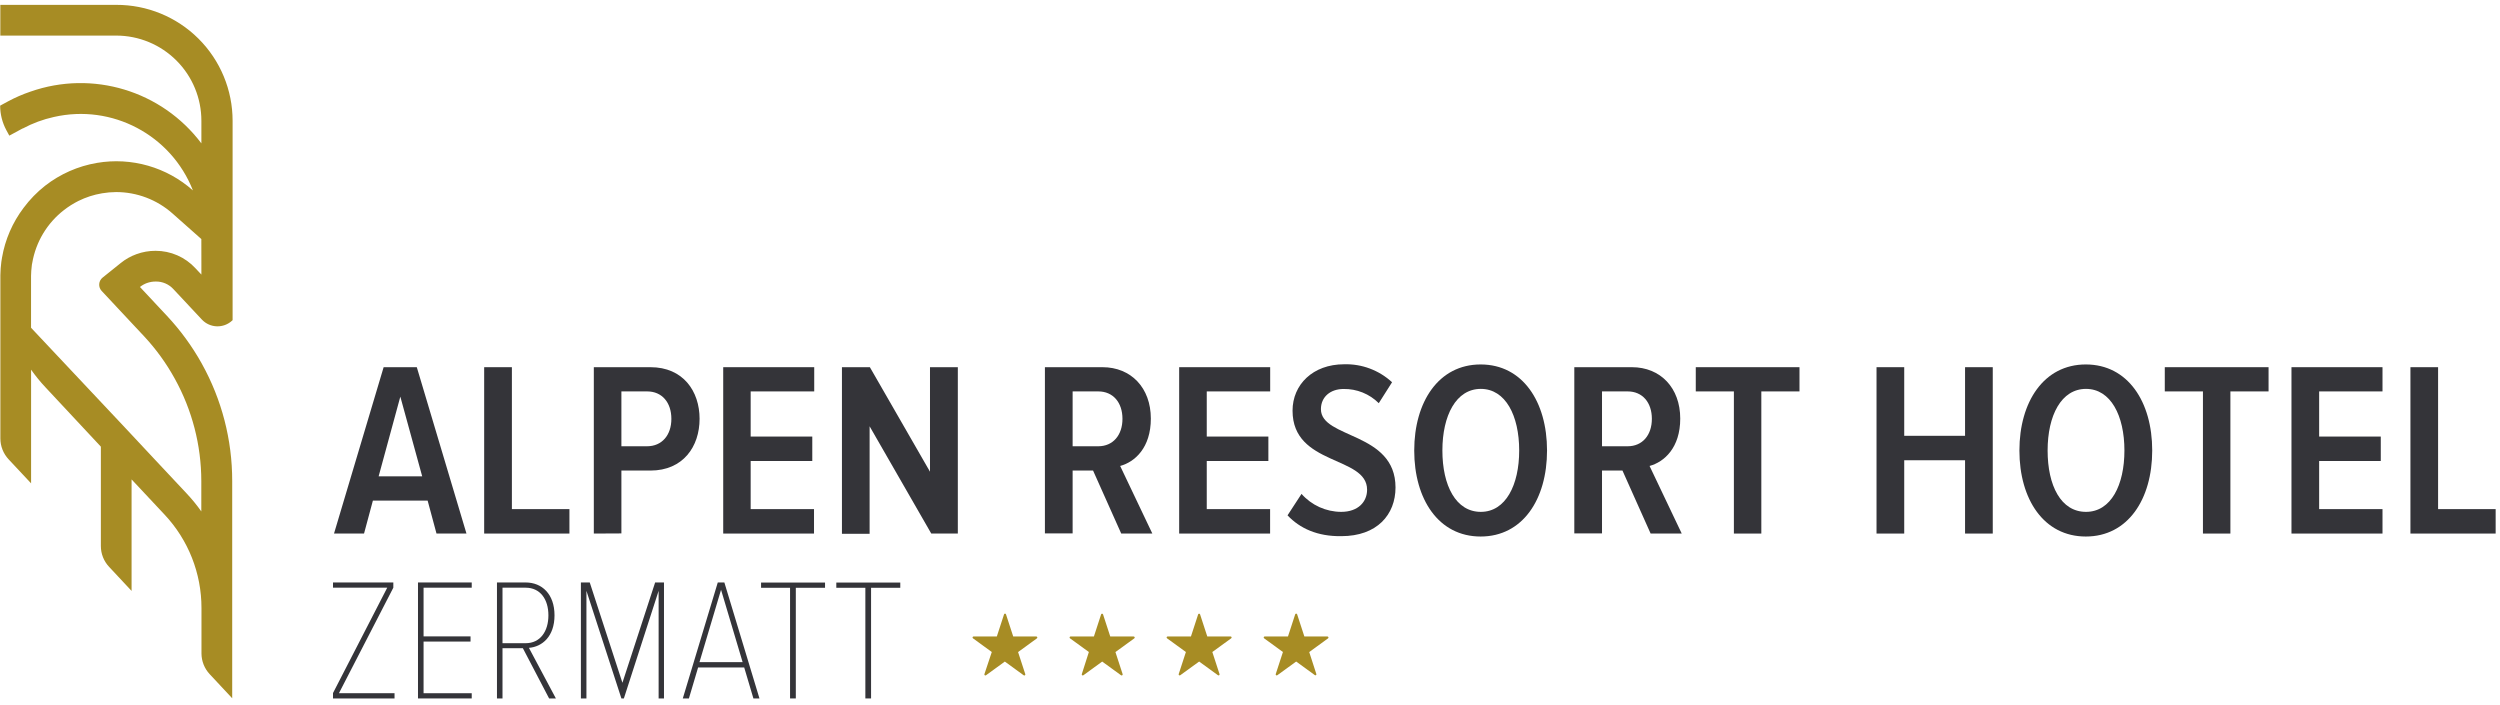
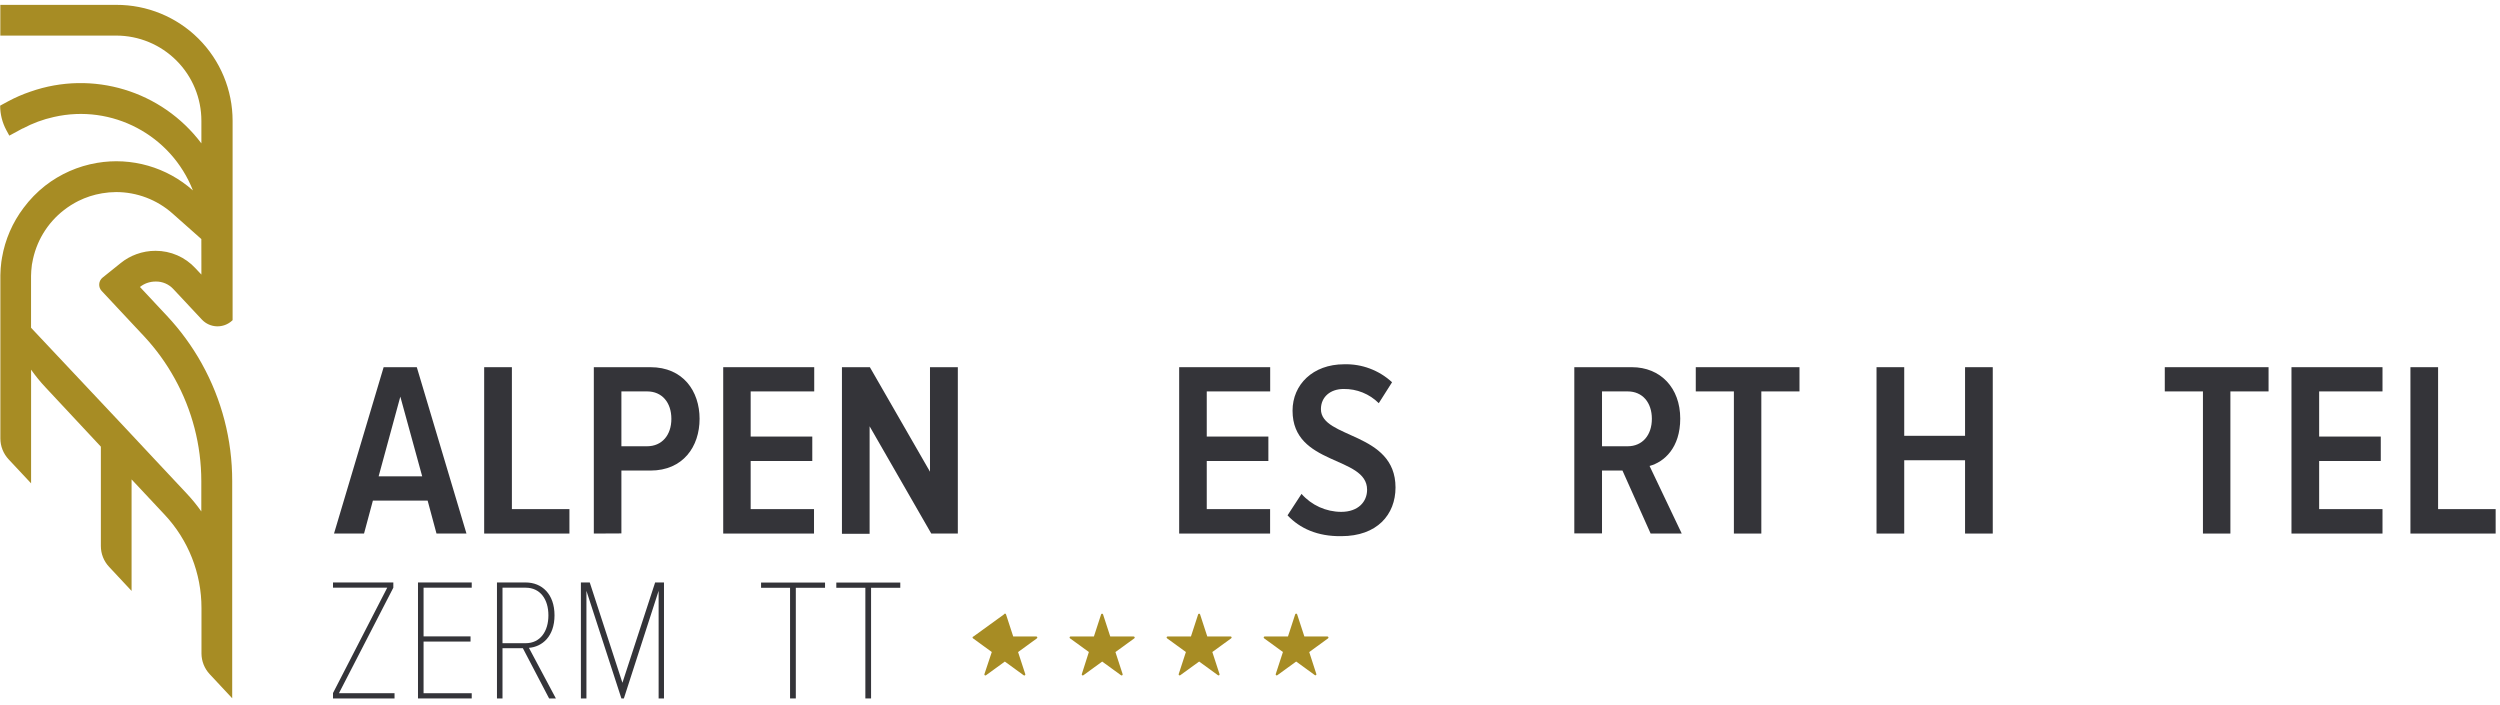
<svg xmlns="http://www.w3.org/2000/svg" width="220px" height="62px" viewBox="0 0 220 62" version="1.1">
  <title>Logo</title>
  <desc>Created with Sketch.</desc>
  <g id="Symbols" stroke="none" stroke-width="1" fill="none" fill-rule="evenodd">
    <g id="logos/resort" transform="translate(-29, -5)">
      <g id="Element-5" transform="translate(0, 2)">
-         <rect id="Rectangle" x="0" y="0" width="278" height="71.775" />
        <path d="M67.412,49.953 L66.632,47.054 L61.814,47.054 L61.035,49.953 L58.393,49.953 L62.76,35.313 L65.678,35.313 L70.049,49.953 L67.412,49.953 Z M64.229,37.904 L62.32,44.916 L66.153,44.916 L64.229,37.904 Z" id="Shape" fill="#343439" fill-rule="nonzero" />
        <polygon id="Path" fill="#343439" points="71.607 49.953 71.607 35.313 74.046 35.313 74.046 47.802 79.11 47.802 79.11 49.953" />
        <path d="M81.256,49.953 L81.256,35.313 L86.239,35.313 C89.114,35.313 90.563,37.421 90.563,39.859 C90.563,42.298 89.114,44.409 86.239,44.409 L83.683,44.409 L83.683,49.941 L81.256,49.953 Z M88.081,39.859 C88.081,38.41 87.248,37.444 85.954,37.444 L83.683,37.444 L83.683,42.271 L85.943,42.271 C87.248,42.271 88.081,41.293 88.081,39.859 Z" id="Shape" fill="#343439" fill-rule="nonzero" />
        <polygon id="Path" fill="#343439" points="92.643 49.953 92.643 35.313 100.652 35.313 100.652 37.444 95.058 37.444 95.058 41.417 100.481 41.417 100.481 43.568 95.058 43.568 95.058 47.802 100.633 47.802 100.633 49.953" />
        <polygon id="Path" fill="#343439" points="110.952 49.953 105.526 40.514 105.526 49.972 103.091 49.972 103.091 35.313 105.549 35.313 110.839 44.51 110.839 35.313 113.289 35.313 113.289 49.953" />
-         <path d="M127.668,49.953 L125.19,44.409 L123.391,44.409 L123.391,49.941 L120.952,49.941 L120.952,35.313 L126.016,35.313 C128.54,35.313 130.274,37.136 130.274,39.836 C130.274,42.403 128.868,43.653 127.574,44.004 L130.406,49.953 L127.668,49.953 Z M127.777,39.859 C127.777,38.41 126.943,37.444 125.65,37.444 L123.391,37.444 L123.391,42.271 L125.65,42.271 C126.943,42.271 127.777,41.293 127.777,39.859 Z" id="Shape" fill="#343439" fill-rule="nonzero" />
        <polygon id="Path" fill="#343439" points="132.767 49.953 132.767 35.313 140.776 35.313 140.776 37.444 135.194 37.444 135.194 41.417 140.617 41.417 140.617 43.568 135.194 43.568 135.194 47.802 140.769 47.802 140.769 49.953" />
        <path d="M142.303,48.351 L143.534,46.462 C144.418,47.463 145.686,48.038 147.021,48.044 C148.536,48.044 149.304,47.144 149.304,46.096 C149.304,43.089 142.744,44.012 142.744,39.139 C142.744,36.856 144.52,35.056 147.286,35.056 C148.843,35.012 150.356,35.58 151.501,36.638 L150.332,38.48 C149.512,37.663 148.397,37.212 147.239,37.23 C146.07,37.23 145.241,37.931 145.241,39.006 C145.241,41.62 151.805,40.981 151.805,45.897 C151.805,48.289 150.18,50.182 147.04,50.182 C144.937,50.214 143.379,49.493 142.303,48.351 Z" id="Path" fill="#343439" />
-         <path d="M153.452,42.645 C153.452,38.359 155.603,35.072 159.296,35.072 C162.989,35.072 165.139,38.344 165.139,42.645 C165.139,46.945 162.989,50.214 159.296,50.214 C155.603,50.214 153.452,46.945 153.452,42.645 Z M162.689,42.645 C162.689,39.571 161.485,37.222 159.311,37.222 C157.138,37.222 155.93,39.559 155.93,42.645 C155.93,45.73 157.118,48.044 159.311,48.044 C161.505,48.044 162.689,45.671 162.689,42.645 Z" id="Shape" fill="#343439" fill-rule="nonzero" />
        <path d="M174.255,49.953 L171.777,44.409 L169.977,44.409 L169.977,49.941 L167.539,49.941 L167.539,35.313 L172.603,35.313 C175.127,35.313 176.861,37.136 176.861,39.836 C176.861,42.403 175.454,43.653 174.161,44.004 L176.993,49.953 L174.255,49.953 Z M174.364,39.859 C174.364,38.41 173.53,37.444 172.237,37.444 L169.977,37.444 L169.977,42.271 L172.237,42.271 C173.53,42.271 174.364,41.293 174.364,39.859 Z" id="Shape" fill="#343439" fill-rule="nonzero" />
        <polygon id="Path" fill="#343439" points="181.582 49.953 181.582 37.444 178.228 37.444 178.228 35.313 187.355 35.313 187.355 37.444 183.997 37.444 183.997 49.953" />
        <polygon id="Path" fill="#343439" points="201.925 49.953 201.925 43.502 196.572 43.502 196.572 49.953 194.134 49.953 194.134 35.313 196.572 35.313 196.572 41.351 201.925 41.351 201.925 35.313 204.363 35.313 204.363 49.953" />
-         <path d="M206.708,42.645 C206.708,38.359 208.859,35.072 212.552,35.072 C216.245,35.072 218.395,38.344 218.395,42.645 C218.395,46.945 216.245,50.214 212.552,50.214 C208.859,50.214 206.708,46.945 206.708,42.645 Z M215.949,42.645 C215.949,39.571 214.741,37.222 212.567,37.222 C210.394,37.222 209.19,39.559 209.19,42.645 C209.19,45.73 210.359,48.044 212.567,48.044 C214.776,48.044 215.949,45.671 215.949,42.645 Z" id="Shape" fill="#343439" fill-rule="nonzero" />
        <polygon id="Path" fill="#343439" points="222.859 49.953 222.859 37.444 219.501 37.444 219.501 35.313 228.633 35.313 228.633 37.444 225.275 37.444 225.275 49.953" />
        <polygon id="Path" fill="#343439" points="230.65 49.953 230.65 35.313 238.66 35.313 238.66 37.444 233.085 37.444 233.085 41.417 238.508 41.417 238.508 43.568 233.085 43.568 233.085 47.802 238.66 47.802 238.66 49.953" />
        <polygon id="Path" fill="#343439" points="241.118 49.953 241.118 35.313 243.552 35.313 243.552 47.802 248.617 47.802 248.617 49.953" />
        <polygon id="Path" fill="#343439" points="58.304 64.463 58.304 63.988 63.076 54.717 58.304 54.717 58.304 54.257 63.613 54.257 63.613 54.717 58.826 64.004 63.719 64.004 63.719 64.463" />
        <polygon id="Path" fill="#343439" points="65.783 64.463 65.783 54.257 70.512 54.257 70.512 54.717 66.274 54.717 66.274 59.002 70.407 59.002 70.407 59.458 66.274 59.458 66.274 64.004 70.512 64.004 70.512 64.463" />
        <path d="M77.322,64.463 L75.012,60.042 L73.22,60.042 L73.22,64.463 L72.733,64.463 L72.733,54.257 L75.257,54.257 C76.695,54.257 77.797,55.282 77.797,57.148 C77.797,59.014 76.71,59.917 75.545,60.011 L77.918,64.463 L77.322,64.463 Z M77.26,57.148 C77.26,55.741 76.543,54.717 75.257,54.717 L73.22,54.717 L73.22,59.602 L75.257,59.602 C76.543,59.602 77.26,58.558 77.26,57.148 Z" id="Shape" fill="#343439" fill-rule="nonzero" />
        <polygon id="Path" fill="#343439" points="86.959 64.463 86.959 54.993 83.901 64.463 83.683 64.463 80.606 54.993 80.606 64.463 80.119 64.463 80.119 54.257 80.898 54.257 83.773 63.084 86.652 54.257 87.431 54.257 87.431 64.463" />
-         <path d="M95.3,64.463 L94.49,61.737 L90.434,61.737 L89.624,64.463 L89.086,64.463 L92.164,54.257 L92.744,54.257 L95.833,64.463 L95.3,64.463 Z M92.452,54.9 L90.555,61.265 L94.349,61.265 L92.452,54.9 Z" id="Shape" fill="#343439" fill-rule="nonzero" />
        <polygon id="Path" fill="#343439" points="98.525 64.463 98.525 54.725 95.974 54.725 95.974 54.265 101.603 54.265 101.603 54.725 99.032 54.725 99.032 64.463" />
        <polygon id="Path" fill="#343439" points="105.152 64.463 105.152 54.725 102.596 54.725 102.596 54.265 108.225 54.265 108.225 54.725 105.654 54.725 105.654 64.463" />
-         <path d="M120.216,59.01 L118.163,59.01 L117.528,57.062 C117.516,57.024 117.481,56.998 117.442,56.998 C117.403,56.998 117.368,57.024 117.356,57.062 L116.721,59.01 L114.668,59.01 C114.631,59.012 114.599,59.037 114.588,59.072 C114.577,59.108 114.589,59.146 114.618,59.169 L116.277,60.377 L115.627,62.329 C115.617,62.365 115.631,62.403 115.661,62.424 C115.692,62.446 115.732,62.447 115.763,62.426 L117.426,61.218 L119.086,62.426 C119.117,62.45 119.16,62.451 119.192,62.429 C119.224,62.406 119.238,62.366 119.226,62.329 L118.591,60.381 L120.251,59.173 C120.28,59.15 120.292,59.111 120.281,59.076 C120.269,59.04 120.237,59.016 120.2,59.014" id="Path" fill="#A78C24" />
+         <path d="M120.216,59.01 L118.163,59.01 L117.528,57.062 C117.516,57.024 117.481,56.998 117.442,56.998 C117.403,56.998 117.368,57.024 117.356,57.062 L114.668,59.01 C114.631,59.012 114.599,59.037 114.588,59.072 C114.577,59.108 114.589,59.146 114.618,59.169 L116.277,60.377 L115.627,62.329 C115.617,62.365 115.631,62.403 115.661,62.424 C115.692,62.446 115.732,62.447 115.763,62.426 L117.426,61.218 L119.086,62.426 C119.117,62.45 119.16,62.451 119.192,62.429 C119.224,62.406 119.238,62.366 119.226,62.329 L118.591,60.381 L120.251,59.173 C120.28,59.15 120.292,59.111 120.281,59.076 C120.269,59.04 120.237,59.016 120.2,59.014" id="Path" fill="#A78C24" />
        <path d="M128.755,59.01 L126.702,59.01 L126.067,57.062 C126.054,57.027 126.02,57.004 125.983,57.004 C125.946,57.004 125.913,57.027 125.899,57.062 L125.264,59.01 L123.207,59.01 C123.17,59.012 123.138,59.037 123.127,59.072 C123.116,59.108 123.128,59.146 123.157,59.169 L124.82,60.377 L124.197,62.329 C124.187,62.365 124.201,62.403 124.231,62.424 C124.262,62.446 124.302,62.447 124.333,62.426 L125.993,61.218 L127.656,62.426 C127.687,62.447 127.728,62.446 127.758,62.424 C127.788,62.403 127.802,62.365 127.793,62.329 L127.158,60.381 L128.821,59.173 C128.851,59.15 128.862,59.11 128.85,59.074 C128.838,59.038 128.804,59.014 128.766,59.014" id="Path" fill="#A78C24" />
        <path d="M137.294,59.01 L135.241,59.01 L134.606,57.062 C134.593,57.027 134.559,57.004 134.522,57.004 C134.485,57.004 134.452,57.027 134.438,57.062 L133.803,59.01 L131.75,59.01 C131.713,59.01 131.679,59.034 131.667,59.07 C131.655,59.106 131.666,59.146 131.696,59.169 L133.359,60.377 L132.724,62.325 C132.715,62.361 132.729,62.399 132.759,62.421 C132.789,62.442 132.83,62.443 132.861,62.422 L134.524,61.215 L136.184,62.422 C136.214,62.443 136.255,62.442 136.285,62.421 C136.316,62.399 136.329,62.361 136.32,62.325 L135.685,60.377 L137.348,59.169 C137.378,59.146 137.39,59.106 137.377,59.07 C137.365,59.034 137.332,59.01 137.294,59.01" id="Path" fill="#A78C24" />
        <path d="M145.837,59.01 L143.784,59.01 L143.149,57.062 C143.137,57.024 143.102,56.998 143.063,56.998 C143.024,56.998 142.989,57.024 142.977,57.062 L142.342,59.01 L140.289,59.01 C140.252,59.012 140.22,59.037 140.209,59.072 C140.198,59.108 140.21,59.146 140.239,59.169 L141.898,60.377 L141.263,62.325 C141.254,62.361 141.268,62.399 141.298,62.421 C141.328,62.442 141.369,62.443 141.4,62.422 L143.063,61.215 L144.723,62.422 C144.752,62.433 144.784,62.428 144.809,62.409 C144.834,62.39 144.847,62.36 144.843,62.329 L144.212,60.381 L145.872,59.173 C145.901,59.15 145.913,59.111 145.902,59.076 C145.89,59.04 145.858,59.016 145.821,59.014" id="Path" fill="#A78C24" />
        <path d="M39.227,3.428 L29.029,3.428 L29.029,6.132 L39.227,6.132 C41.217,6.132 43.124,6.922 44.53,8.33 C45.936,9.737 46.724,11.645 46.722,13.634 L46.722,15.617 C43.233,10.982 37.143,9.141 31.67,11.067 C30.999,11.295 30.347,11.578 29.722,11.913 L29.076,12.263 L29.013,12.298 C29.014,13.049 29.2,13.787 29.555,14.449 L29.82,14.936 L30.988,14.304 L31.012,14.304 C31.87,13.844 32.787,13.504 33.739,13.295 C38.856,12.124 44.059,14.872 45.978,19.758 C43.678,17.708 40.57,16.816 37.533,17.335 C35.871,17.617 34.305,18.306 32.975,19.341 C32.259,19.903 31.621,20.558 31.078,21.289 C30.103,22.577 29.451,24.08 29.177,25.672 C29.153,25.792 29.138,25.917 29.118,26.042 C29.068,26.429 29.04,26.82 29.033,27.21 C29.033,27.148 29.033,27.082 29.033,27.019 L29.033,41.585 C29.033,42.264 29.291,42.918 29.753,43.416 L31.736,45.535 L31.736,35.531 C32.122,36.08 32.547,36.601 33.006,37.089 L37.876,42.306 L37.876,51.051 C37.875,51.731 38.134,52.386 38.6,52.882 L40.579,55.001 L40.579,45.188 L40.758,45.379 L43.485,48.289 C45.574,50.516 46.734,53.456 46.73,56.509 L46.73,60.506 C46.733,61.183 46.992,61.834 47.455,62.329 L49.434,64.448 L49.434,45.329 C49.438,41.716 48.518,38.162 46.761,35.005 L46.73,34.947 C45.891,33.45 44.875,32.06 43.703,30.806 L41.315,28.254 C41.499,28.107 41.706,27.989 41.927,27.908 C42.177,27.818 42.441,27.774 42.706,27.775 C43.298,27.765 43.866,28.011 44.264,28.449 L46.765,31.121 C47.477,31.88 48.668,31.92 49.43,31.211 L49.469,31.172 L49.469,13.634 C49.47,10.921 48.39,8.319 46.468,6.404 C44.546,4.489 41.941,3.418 39.227,3.428 Z M46.722,26.178 L46.722,27.164 L46.196,26.603 C45.294,25.624 44.022,25.069 42.69,25.072 C42.115,25.07 41.544,25.171 41.004,25.368 C40.504,25.549 40.038,25.812 39.625,26.147 L38.028,27.429 C37.855,27.568 37.747,27.773 37.731,27.994 C37.715,28.216 37.791,28.434 37.942,28.597 L39.34,30.093 L41.728,32.645 C42.739,33.737 43.615,34.947 44.338,36.248 C44.348,36.273 44.361,36.297 44.377,36.318 C45.907,39.075 46.712,42.176 46.715,45.329 L46.715,48.005 C46.328,47.457 45.903,46.936 45.445,46.447 L42.718,43.537 L42.539,43.346 L40.564,41.234 L39.835,40.455 L31.732,31.842 L31.732,27.269 C31.737,26.98 31.758,26.691 31.795,26.404 C31.795,26.314 31.822,26.225 31.838,26.135 C32.153,24.29 33.15,22.63 34.631,21.484 C35.026,21.177 35.45,20.91 35.897,20.685 C36.553,20.359 37.254,20.132 37.977,20.011 C38.389,19.941 38.806,19.904 39.223,19.902 C41.051,19.903 42.816,20.574 44.182,21.788 L46.718,24.036 L46.722,26.178 Z" id="Shape" fill="#A78C24" fill-rule="nonzero" />
      </g>
    </g>
  </g>
</svg>